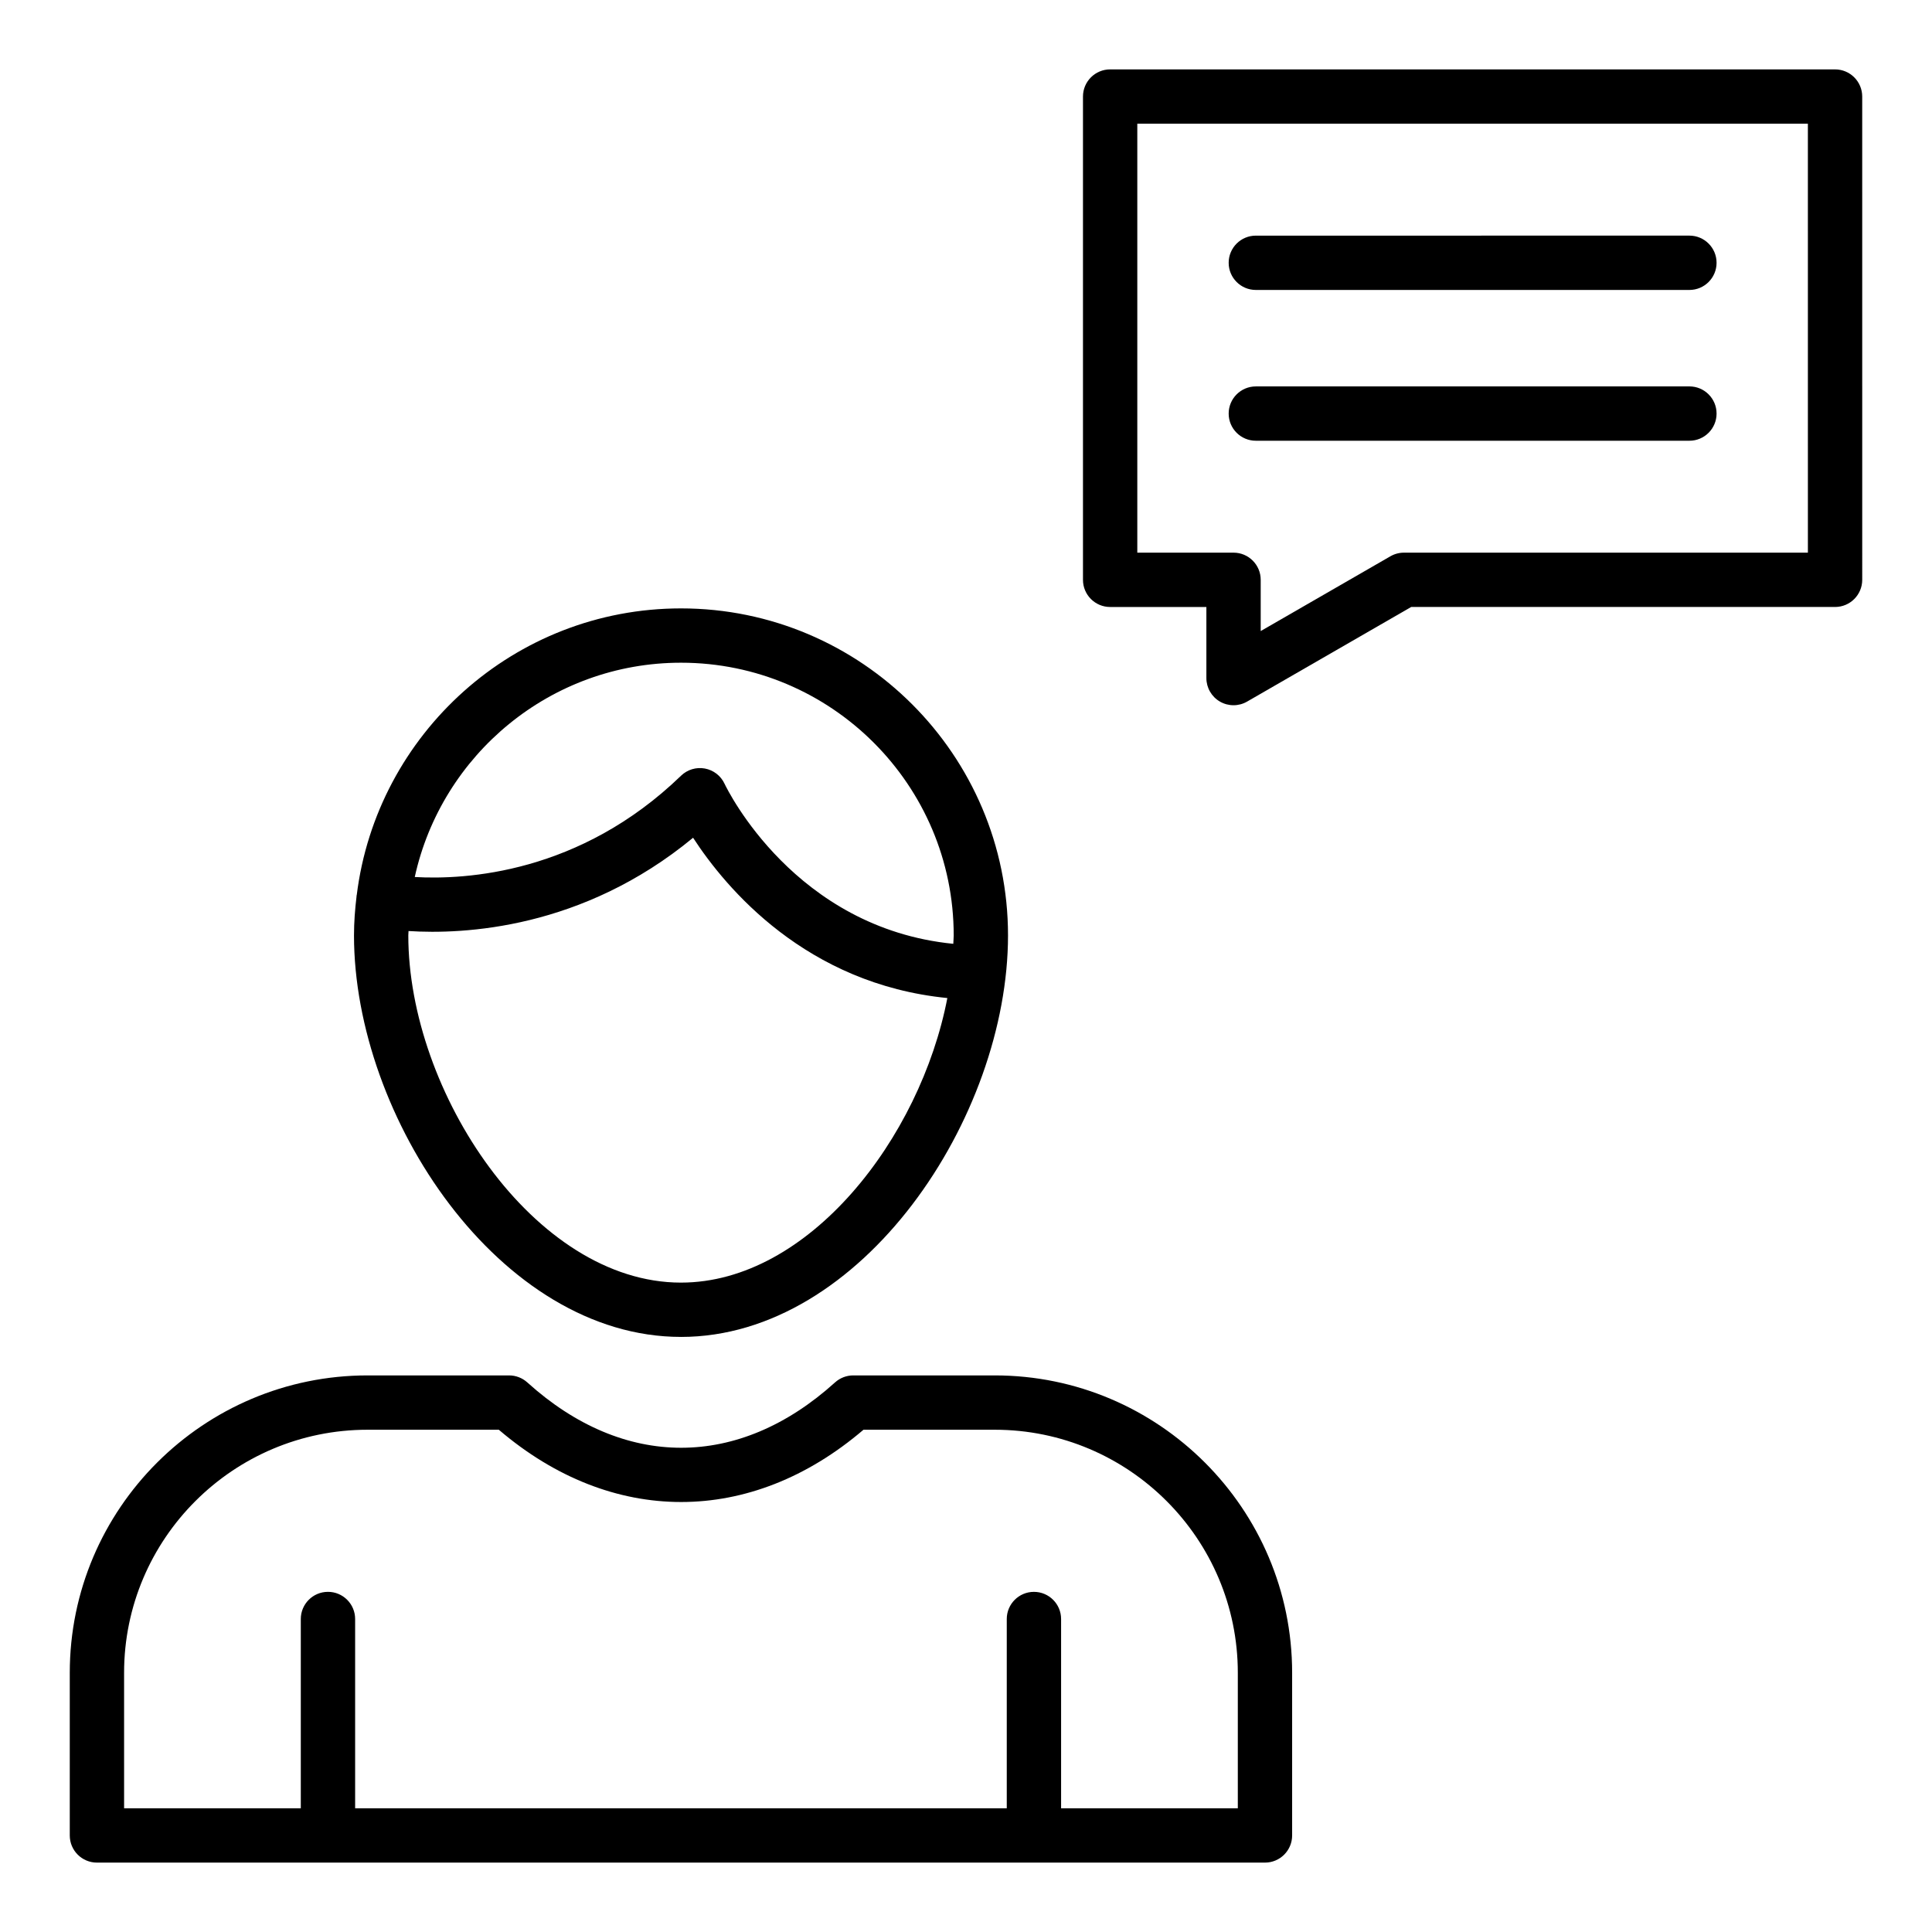
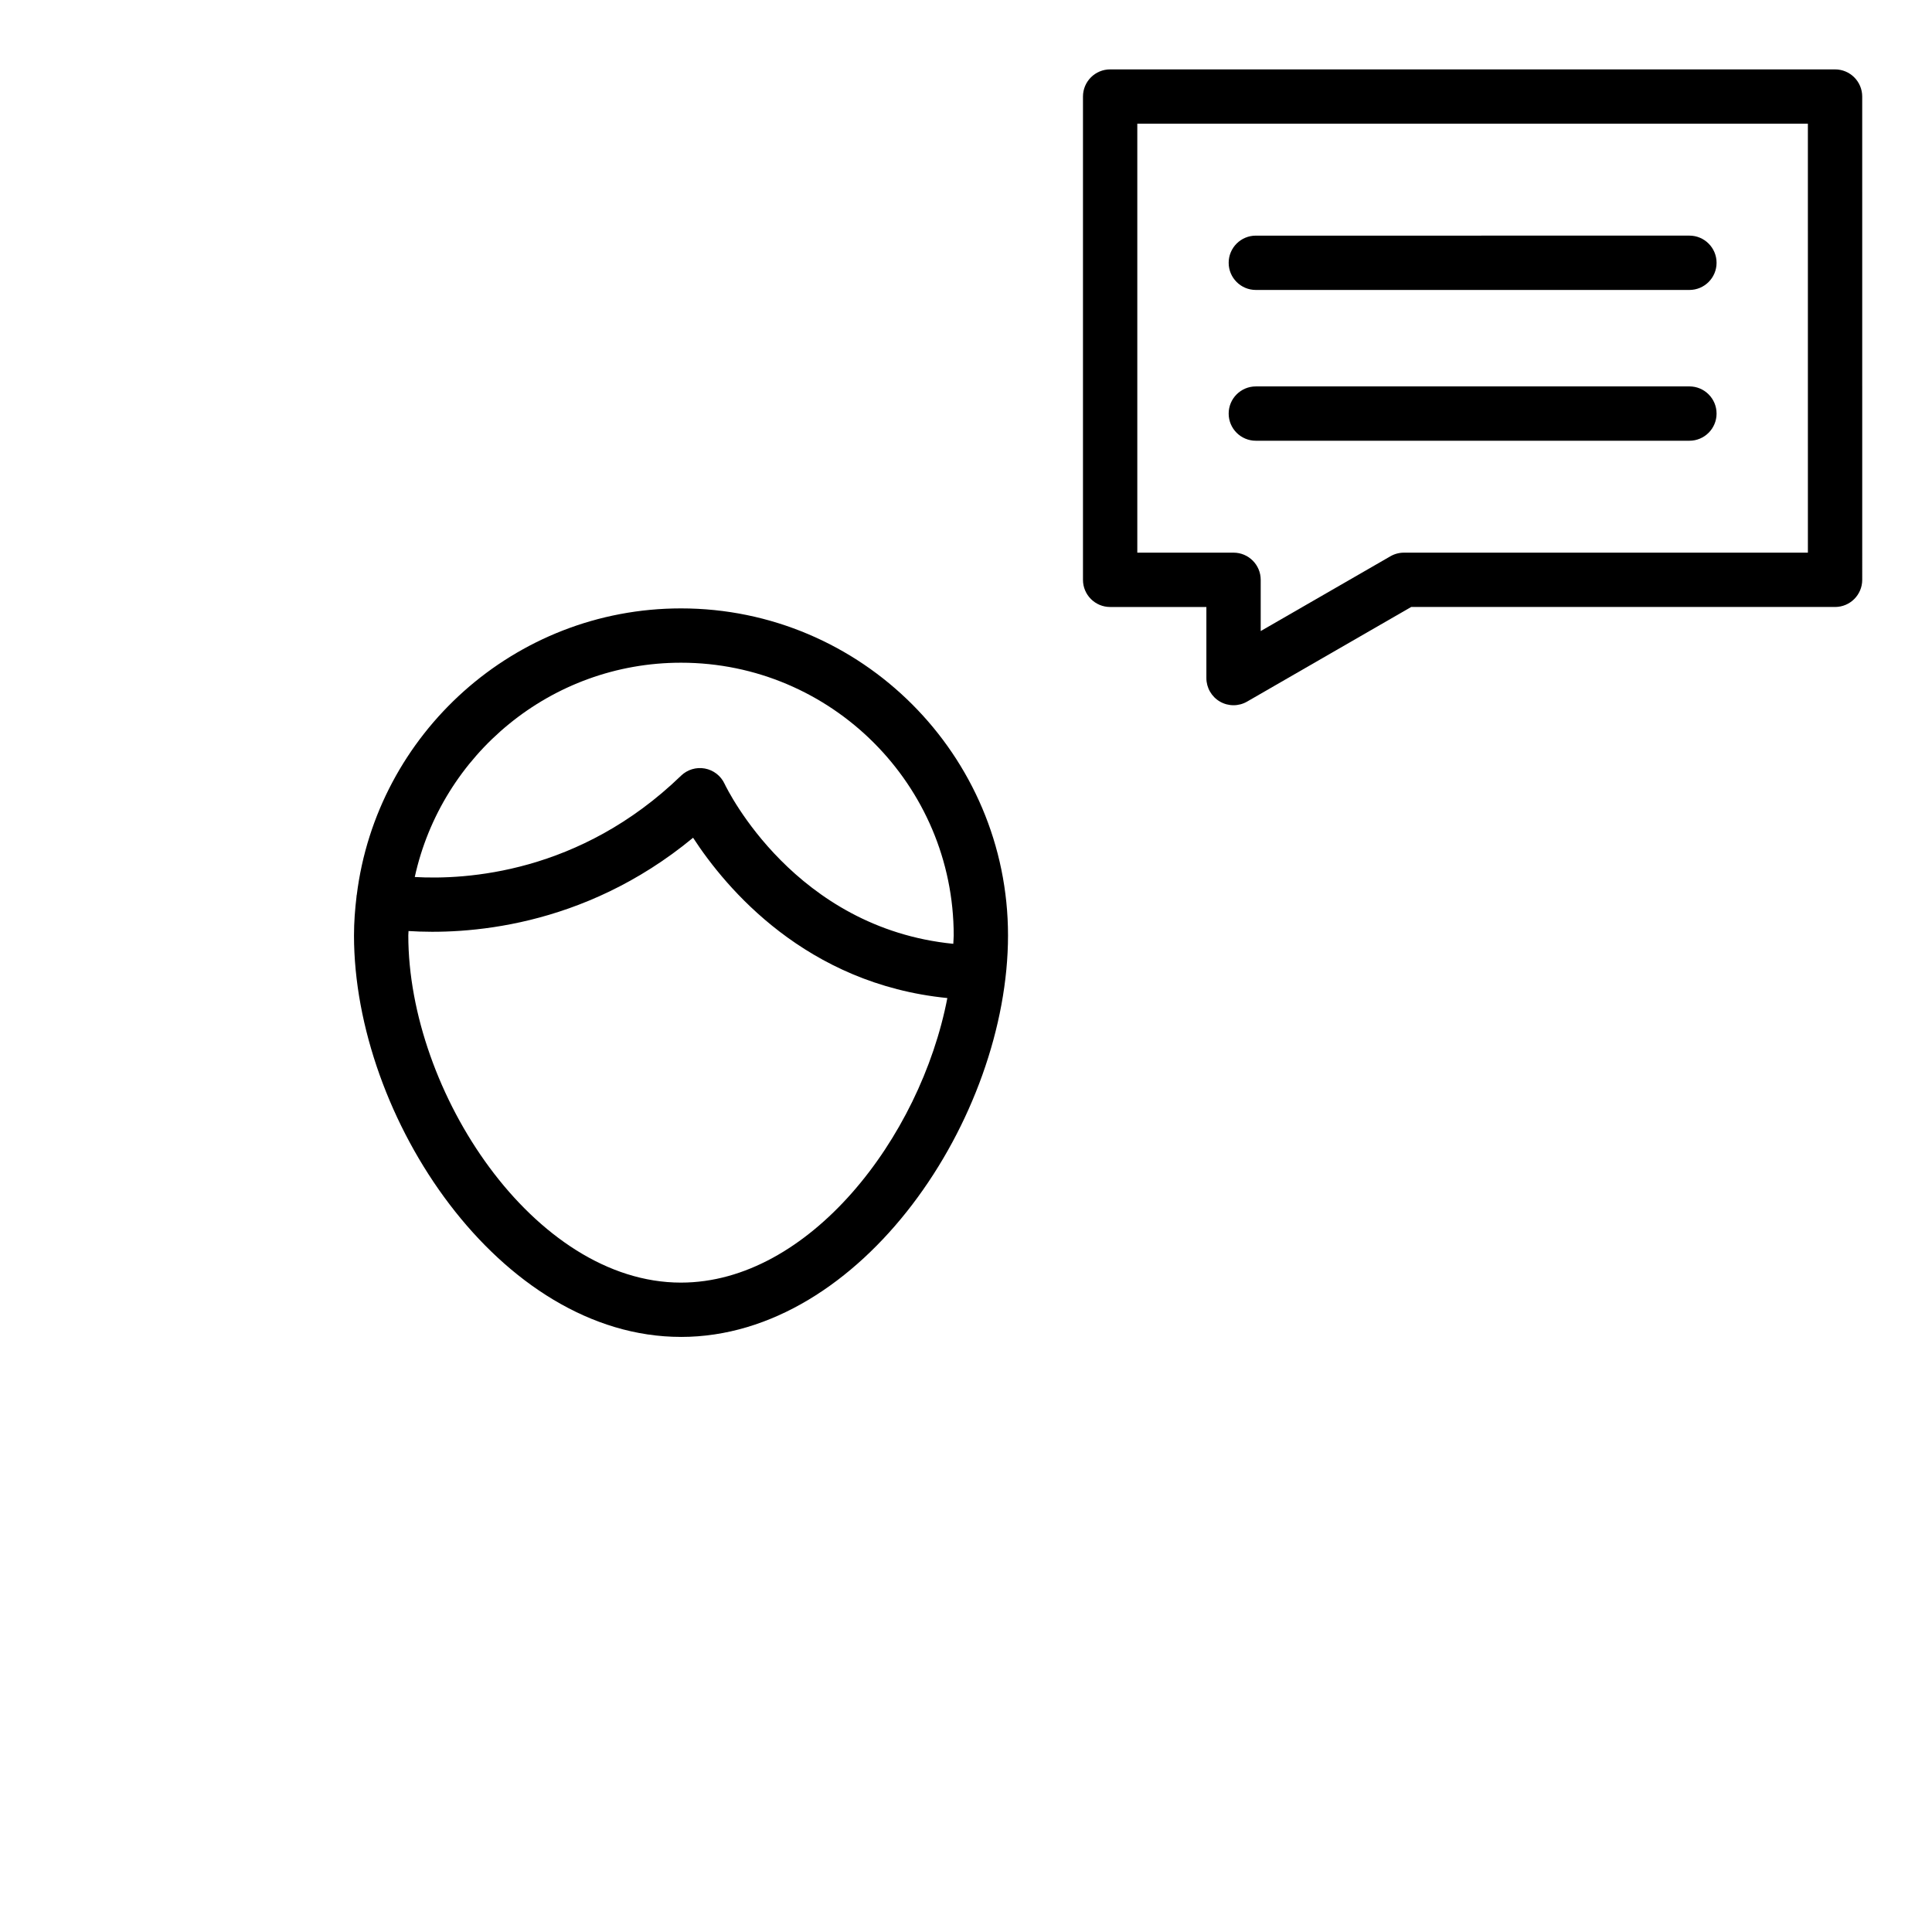
<svg xmlns="http://www.w3.org/2000/svg" fill="#000000" width="800px" height="800px" version="1.1" viewBox="144 144 512 512">
  <g>
    <path d="m324.47 498.3c48.004 0 86.664-58.211 86.664-106.41 0-47.785-38.875-86.66-86.664-86.66-44.164 0-80.645 33.23-85.93 75.984-0.012 0.047-0.043 0.078-0.051 0.125-0.016 0.07 0.012 0.141 0 0.211-0.406 3.394-0.676 6.832-0.676 10.336-0.004 48.203 38.652 106.41 86.656 106.41zm0-14.395c-38.918 0-72.266-50.594-72.266-92.016 0-0.391 0.051-0.766 0.059-1.156 14.52 0.93 46.074-0.48 75.41-24.719 8.727 13.414 29.953 38.762 67.383 42.48-7.172 37.195-36.762 75.41-70.586 75.41zm0-164.28c39.848 0 72.27 32.418 72.27 72.266 0 0.734-0.09 1.492-0.109 2.231-41.93-4.164-59.855-40.801-60.625-42.43-0.984-2.106-2.926-3.606-5.215-4.027-2.285-0.422-4.641 0.293-6.309 1.906-26.844 25.965-57.16 27.617-70.566 26.848 7.109-32.43 36.023-56.793 70.555-56.793z" />
-     <path d="m169.69 637.61h309.54c3.977 0 7.199-3.223 7.199-7.199v-43.109c0-43.453-35.352-78.805-78.801-78.805h-37.508c-1.781 0-3.5 0.66-4.824 1.855-25.551 23.09-55.996 23.098-81.559 0-1.324-1.195-3.043-1.855-4.824-1.855h-37.504c-43.52 0.004-78.918 35.352-78.918 78.809v43.109c0 3.973 3.223 7.195 7.199 7.195zm7.195-50.305c0-35.516 28.941-64.41 64.516-64.41h34.793c29.875 25.547 66.773 25.531 96.637 0h34.797c35.516 0 64.406 28.895 64.406 64.41v35.914h-46.832v-50.16c0-3.977-3.223-7.199-7.199-7.199s-7.199 3.223-7.199 7.199v50.16l-172.69-0.004v-50.16c0-3.977-3.223-7.199-7.199-7.199-3.977 0-7.199 3.223-7.199 7.199v50.16h-46.828z" />
    <path d="m630.31 162.39h-192.11c-3.977 0-7.199 3.223-7.199 7.199v128.07c0 3.977 3.223 7.199 7.199 7.199h25.504v18.84c0 2.57 1.371 4.945 3.594 6.231 1.113 0.645 2.359 0.965 3.602 0.965 1.242 0 2.481-0.32 3.594-0.965l43.488-25.074h112.33c3.977 0 7.199-3.223 7.199-7.199l-0.004-128.07c0-3.973-3.223-7.195-7.195-7.195zm-7.199 128.07h-107.05c-1.262 0-2.504 0.332-3.594 0.965l-34.367 19.812v-13.578c0-3.977-3.223-7.199-7.199-7.199h-25.504v-113.68h177.71z" />
    <path d="m476.81 220.84h114.9c3.977 0 7.199-3.223 7.199-7.199s-3.223-7.199-7.199-7.199l-114.9 0.004c-3.977 0-7.199 3.223-7.199 7.199 0 3.973 3.223 7.195 7.199 7.195z" />
    <path d="m476.81 260.8h114.9c3.977 0 7.199-3.223 7.199-7.199 0-3.977-3.223-7.199-7.199-7.199l-114.9 0.004c-3.977 0-7.199 3.223-7.199 7.199 0 3.973 3.223 7.195 7.199 7.195z" />
  </g>
</svg>